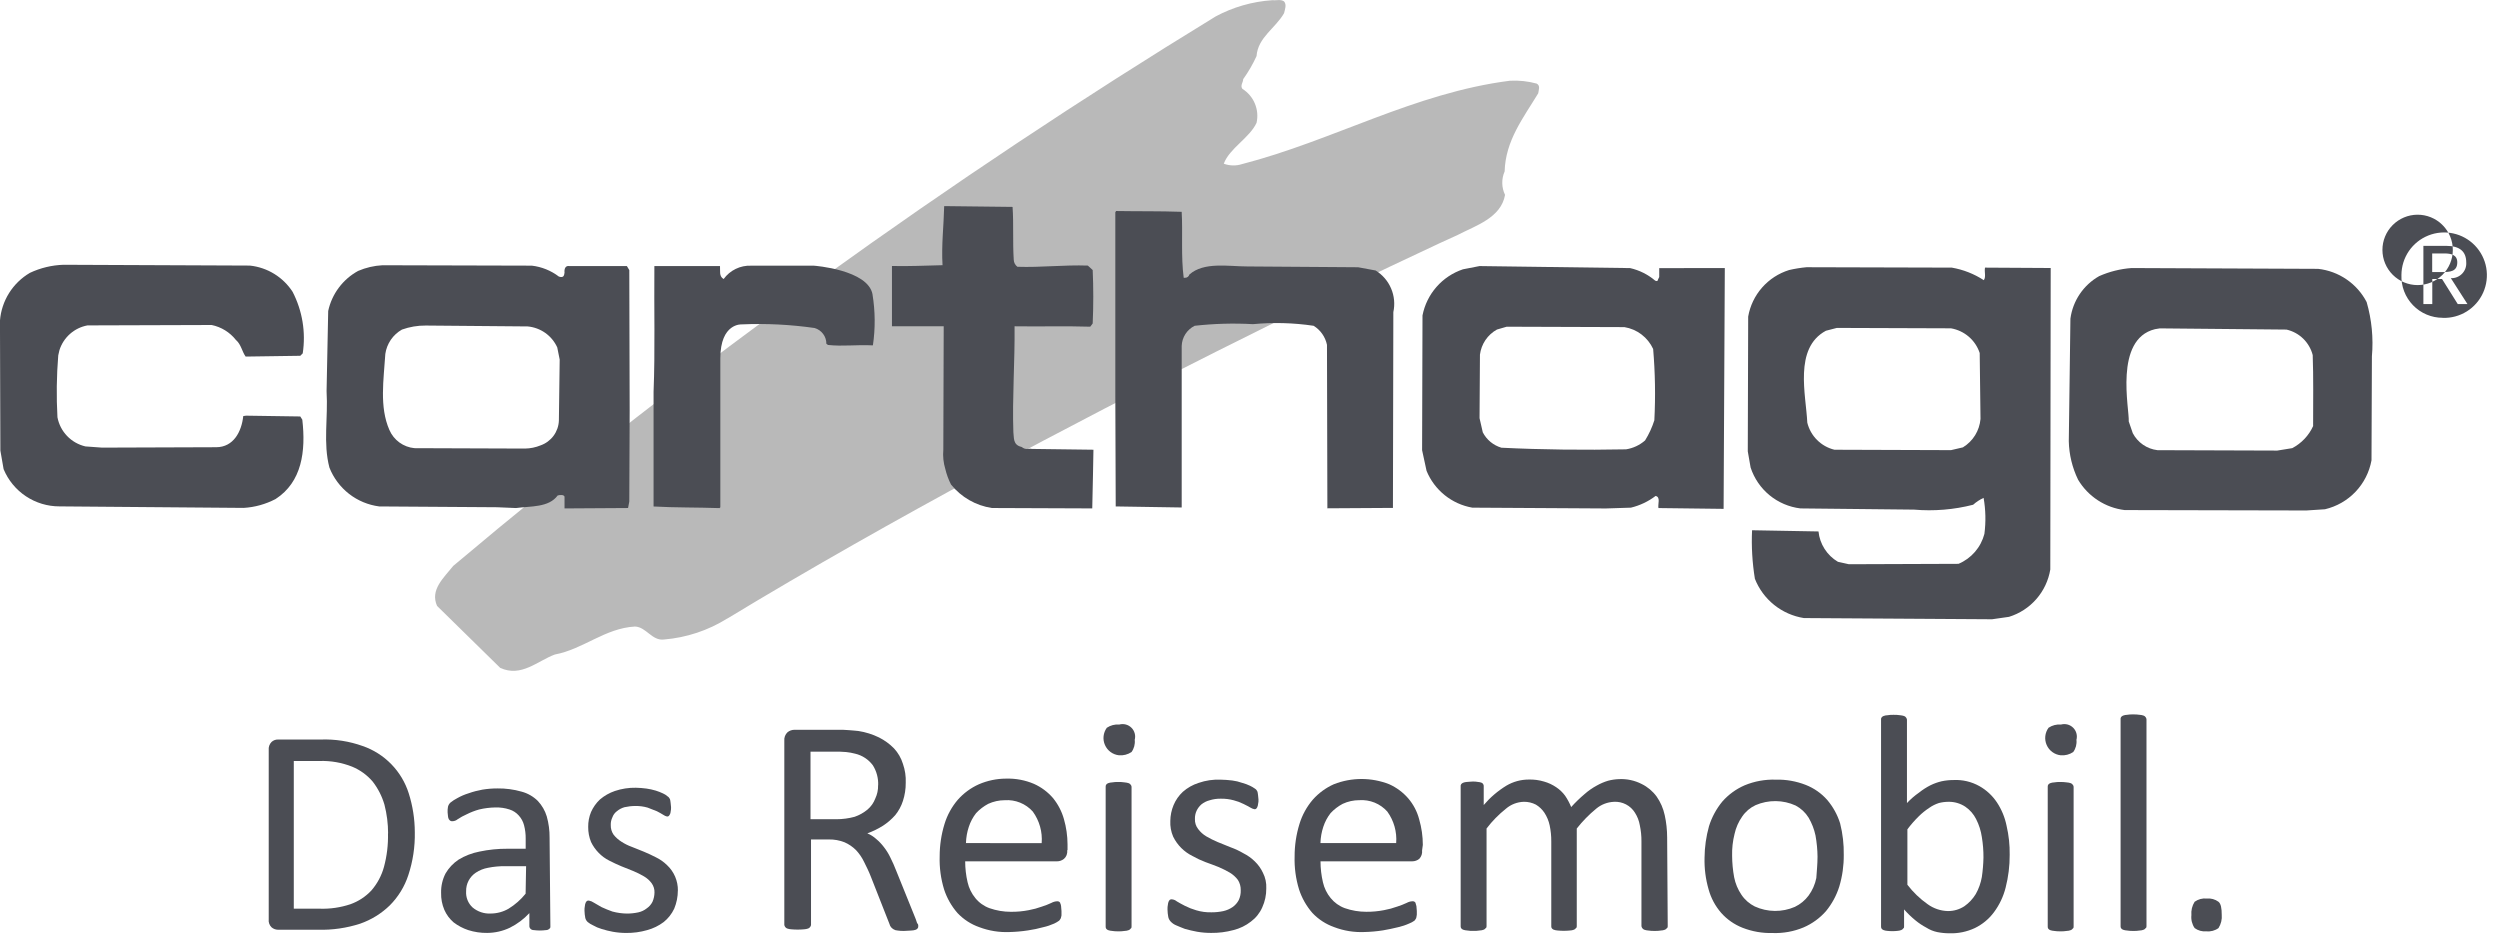
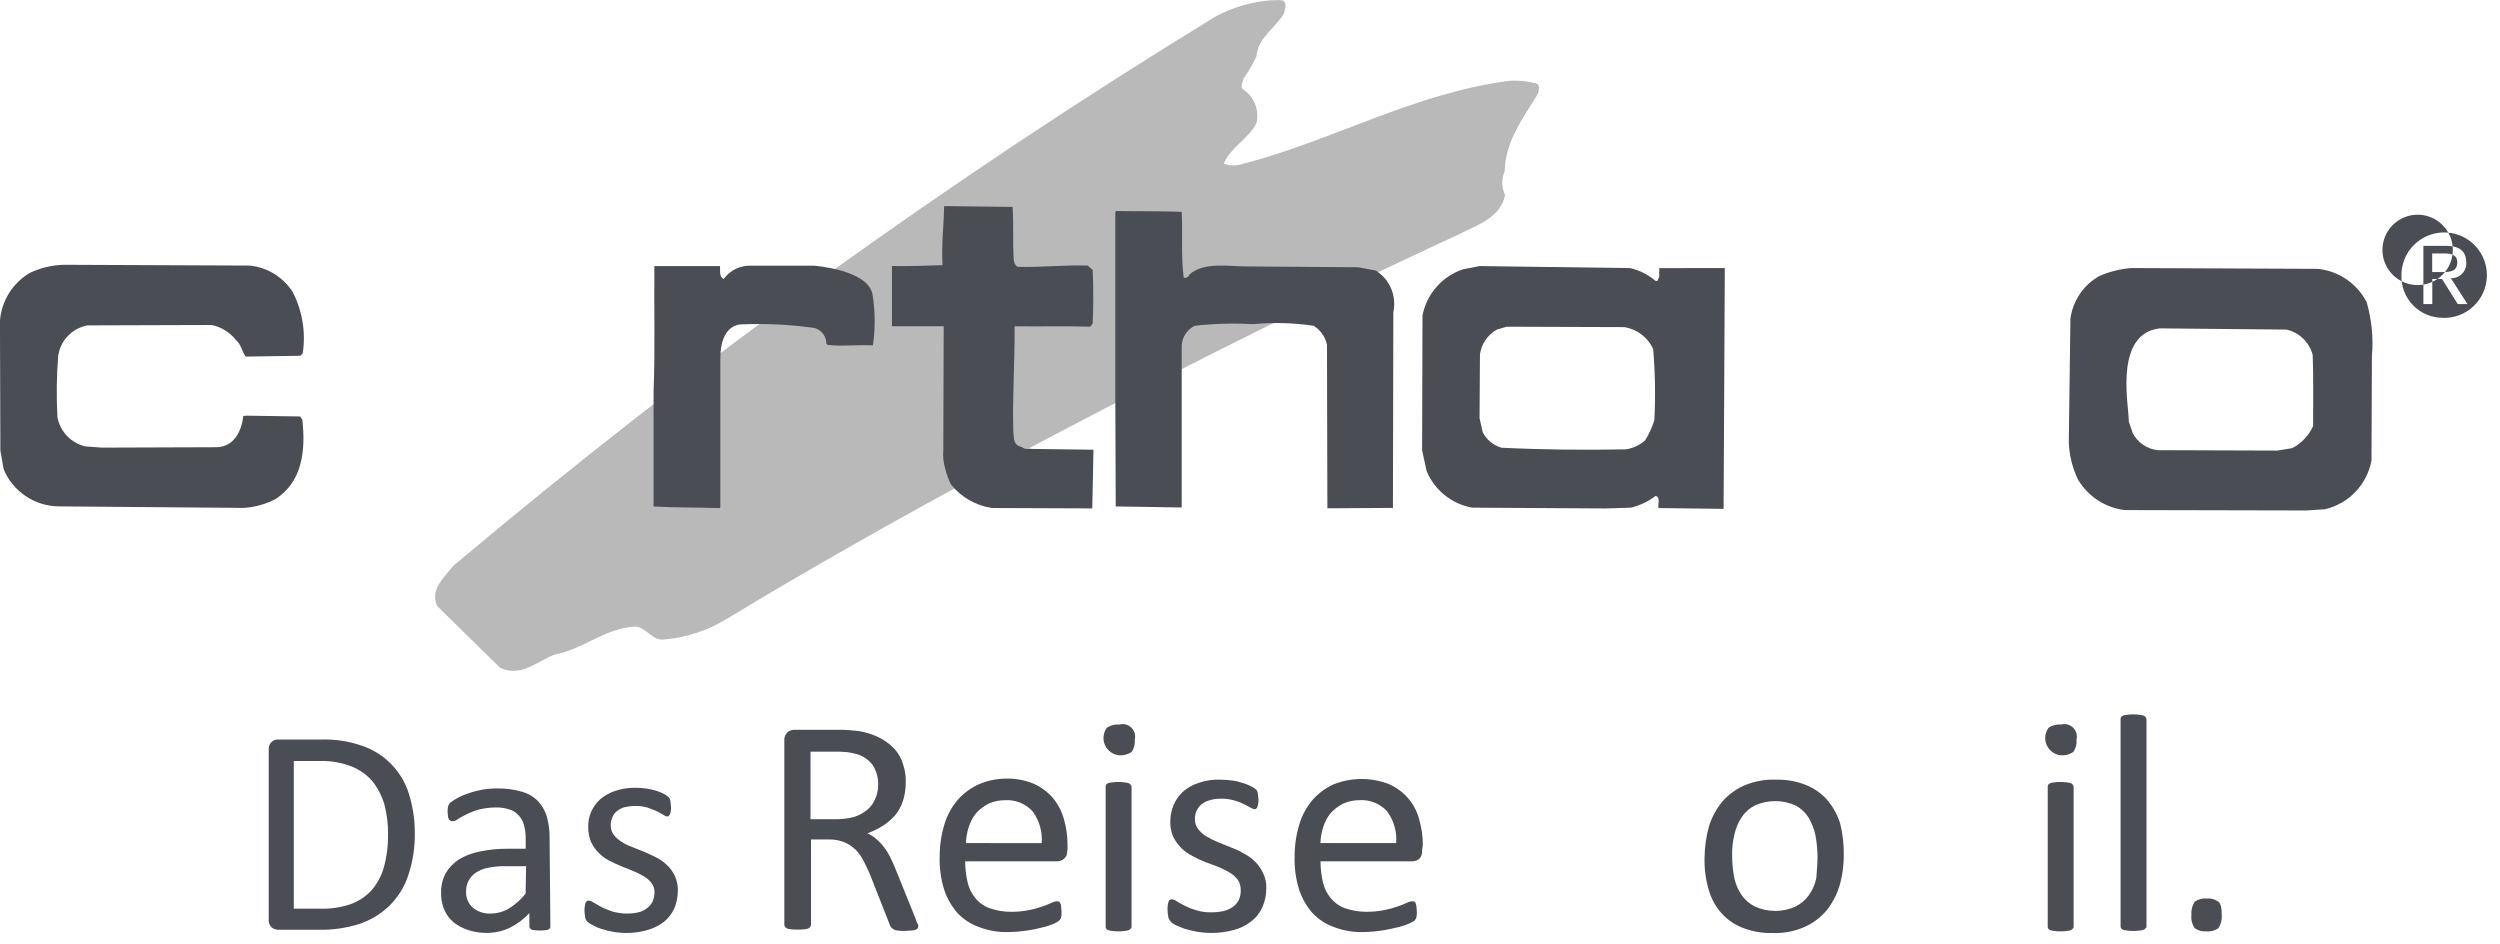
<svg xmlns="http://www.w3.org/2000/svg" width="143" height="54" viewBox="0 0 143 54" fill="none">
  <g clip-path="url(#clip0_14851_24949)">
    <path d="M41.598 35.379C40.507 36.061 39.269 36.473 37.987 36.579C37.293 36.672 36.968 35.861 36.32 35.838C34.607 35.931 33.357 37.138 31.737 37.438C30.737 37.808 29.816 38.757 28.612 38.202L25.001 34.66C24.584 33.734 25.395 33.04 25.927 32.368C39.651 20.809 54.23 10.303 69.537 0.939C70.532 0.406 71.629 0.09 72.755 0.013C72.986 0.036 73.264 -0.056 73.449 0.082C73.611 0.267 73.495 0.545 73.449 0.753C72.963 1.609 71.949 2.142 71.875 3.207C71.664 3.671 71.408 4.112 71.111 4.526C71.111 4.711 70.926 4.896 71.065 5.082C71.384 5.282 71.634 5.577 71.779 5.925C71.924 6.273 71.958 6.658 71.875 7.026C71.481 7.883 70.324 8.484 70 9.364C70.335 9.488 70.702 9.496 71.042 9.387C76.25 8.044 80.903 5.313 86.366 4.618C86.88 4.59 87.396 4.645 87.894 4.78C88.125 4.896 88.01 5.15 87.987 5.336C87.131 6.748 86.112 8.044 86.066 9.804C85.972 10.016 85.926 10.246 85.93 10.478C85.933 10.71 85.988 10.938 86.089 11.147C85.858 12.466 84.399 12.906 83.381 13.439C83.381 13.416 60.557 23.902 41.598 35.384V35.379Z" fill="#B9B9B9" />
    <path d="M58.426 25.562C58.705 25.77 58.821 25.631 59.026 25.678L62.545 25.724C62.545 25.724 62.499 28.363 62.477 29.081L56.736 29.058C55.816 28.919 54.981 28.44 54.398 27.715C54.255 27.435 54.147 27.14 54.074 26.835C53.964 26.476 53.925 26.098 53.958 25.724L53.98 18.664H51.02V15.215C51.968 15.238 52.941 15.192 53.913 15.169C53.844 14.012 53.983 12.924 54.007 11.789L57.919 11.835C57.987 12.835 57.919 13.826 57.987 14.867C57.991 14.944 58.011 15.019 58.047 15.087C58.083 15.155 58.134 15.214 58.196 15.26C59.538 15.306 60.858 15.144 62.224 15.191L62.502 15.446C62.547 16.446 62.547 17.506 62.502 18.502L62.362 18.687C60.974 18.641 59.492 18.687 58.033 18.664C58.056 20.678 57.895 22.784 57.965 24.729C58.011 25.007 57.917 25.447 58.426 25.562Z" fill="#4B4D54" />
    <path d="M78.68 15.468C79.076 15.711 79.388 16.07 79.57 16.498C79.753 16.925 79.798 17.398 79.699 17.852L79.676 29.052L75.926 29.075L75.903 19.723C75.856 19.5 75.765 19.288 75.633 19.1C75.502 18.913 75.334 18.755 75.139 18.635C73.99 18.464 72.824 18.433 71.667 18.542C70.555 18.48 69.44 18.511 68.334 18.635C68.117 18.743 67.934 18.908 67.803 19.111C67.673 19.315 67.6 19.55 67.593 19.792V29.028L63.819 28.968L63.796 22.579V12.139L63.842 12.07C65.231 12.093 66.273 12.07 67.592 12.116C67.661 13.273 67.546 14.685 67.708 15.889H67.777C67.834 15.892 67.891 15.876 67.937 15.842C67.983 15.808 68.017 15.76 68.032 15.704C68.865 14.963 70.277 15.241 71.342 15.241L77.685 15.287L78.685 15.472L78.68 15.468Z" fill="#4B4D54" />
    <path d="M49.907 16.838C50.065 17.803 50.073 18.787 49.93 19.755C48.93 19.709 48.24 19.824 47.361 19.732L47.268 19.663C47.269 19.46 47.205 19.263 47.083 19.1C46.962 18.938 46.791 18.819 46.597 18.763C45.217 18.564 43.822 18.494 42.43 18.555C42.43 18.555 41.203 18.462 41.203 20.499V29.018L41.157 29.064C39.857 29.018 38.588 29.041 37.384 28.971V22.42C37.477 20.059 37.407 17.628 37.43 15.22H41.184C41.207 15.498 41.115 15.799 41.392 15.961C41.571 15.713 41.808 15.514 42.083 15.381C42.357 15.247 42.661 15.184 42.966 15.197H46.554C46.577 15.197 49.654 15.429 49.91 16.841L49.907 16.838Z" fill="#4B4D54" />
    <path d="M14.306 15.193C14.797 15.246 15.27 15.409 15.691 15.668C16.111 15.928 16.469 16.277 16.737 16.692C17.297 17.775 17.5 19.007 17.316 20.212L17.177 20.351L14.052 20.396C13.844 20.119 13.797 19.703 13.496 19.448C13.149 19.007 12.657 18.703 12.107 18.59L5.001 18.613C4.631 18.682 4.287 18.849 4.006 19.098C3.724 19.347 3.515 19.667 3.401 20.026C3.355 20.21 3.355 20.21 3.332 20.326C3.236 21.504 3.221 22.687 3.286 23.867C3.362 24.271 3.553 24.643 3.838 24.939C4.122 25.236 4.486 25.442 4.886 25.535L5.835 25.604L12.363 25.581C13.363 25.581 13.821 24.68 13.914 23.799L14.076 23.776L17.176 23.822L17.292 24.006C17.5 25.812 17.269 27.572 15.764 28.544C15.197 28.841 14.574 29.015 13.935 29.052L3.4 28.965C2.717 28.966 2.048 28.764 1.48 28.385C0.911 28.006 0.468 27.467 0.206 26.835L0.021 25.77L-0.002 18.34C0.042 17.78 0.221 17.239 0.519 16.763C0.818 16.288 1.226 15.891 1.711 15.607C2.313 15.324 2.967 15.166 3.632 15.145L14.303 15.191L14.306 15.193Z" fill="#4B4D54" />
-     <path d="M31.968 24.061C31.956 24.373 31.85 24.675 31.664 24.927C31.478 25.178 31.221 25.369 30.927 25.473C30.641 25.591 30.335 25.654 30.026 25.658L23.707 25.635C23.397 25.606 23.1 25.494 22.847 25.311C22.595 25.127 22.396 24.879 22.273 24.593C21.694 23.274 21.948 21.723 22.041 20.241C22.083 19.952 22.191 19.677 22.355 19.436C22.52 19.196 22.737 18.996 22.991 18.852C23.429 18.695 23.891 18.617 24.357 18.621L30.186 18.672C30.548 18.705 30.895 18.834 31.192 19.044C31.489 19.255 31.724 19.541 31.875 19.872L32.014 20.566L31.968 24.066V24.061ZM35.996 15.45L35.858 15.219H32.571C32.316 15.173 32.27 15.427 32.292 15.589C32.27 15.751 32.246 15.913 31.968 15.82C31.517 15.476 30.981 15.26 30.418 15.195L21.875 15.172C21.397 15.197 20.927 15.307 20.486 15.496C20.053 15.732 19.675 16.059 19.38 16.455C19.084 16.85 18.877 17.305 18.773 17.788L18.68 22.371C18.773 23.922 18.473 25.334 18.843 26.746C19.075 27.337 19.462 27.855 19.962 28.246C20.463 28.637 21.06 28.886 21.689 28.968L28.425 29.014L29.514 29.06C30.369 28.944 31.389 29.037 31.898 28.342C32.036 28.296 32.267 28.296 32.291 28.411V29.082L35.925 29.059L35.995 28.689L36.017 23.504L35.996 15.45Z" fill="#4B4D54" />
    <path d="M132.316 24.361C132.07 24.908 131.647 25.356 131.116 25.634L130.259 25.773L123.407 25.75C123.11 25.715 122.827 25.608 122.581 25.439C122.335 25.269 122.134 25.043 121.995 24.778L121.764 24.107C121.81 23.413 120.908 19.407 123.264 18.829L123.542 18.783L130.787 18.852C131.147 18.934 131.477 19.113 131.742 19.37C132.006 19.628 132.195 19.953 132.287 20.31C132.333 21.56 132.31 22.995 132.31 24.361H132.316ZM135.372 17.278C135.101 16.757 134.706 16.311 134.221 15.98C133.737 15.648 133.178 15.442 132.594 15.378L121.923 15.332C121.284 15.379 120.657 15.536 120.071 15.795C119.628 16.046 119.249 16.396 118.964 16.818C118.679 17.24 118.496 17.721 118.428 18.226L118.335 25.24C118.352 26.003 118.534 26.753 118.867 27.44C119.149 27.913 119.535 28.316 119.997 28.617C120.458 28.918 120.982 29.109 121.529 29.176L131.923 29.199L132.988 29.13C133.656 28.973 134.264 28.625 134.737 28.128C135.21 27.63 135.527 27.005 135.65 26.33L135.673 20.381C135.765 19.338 135.663 18.287 135.373 17.281L135.372 17.278Z" fill="#4B4D54" />
    <path d="M94.63 24.036C94.502 24.442 94.323 24.831 94.098 25.193C93.791 25.462 93.413 25.639 93.01 25.702C90.626 25.748 88.218 25.725 85.88 25.609C85.652 25.541 85.44 25.429 85.257 25.278C85.074 25.126 84.924 24.94 84.815 24.729L84.63 23.919L84.653 20.285C84.691 19.986 84.799 19.701 84.967 19.451C85.136 19.202 85.361 18.996 85.625 18.85L86.181 18.688L92.917 18.711C93.272 18.769 93.608 18.913 93.894 19.131C94.18 19.349 94.409 19.634 94.56 19.961C94.676 21.316 94.699 22.677 94.629 24.035L94.63 24.036ZM94.908 15.336V15.845C94.792 16.03 94.862 16.123 94.677 16.053C94.263 15.701 93.771 15.455 93.242 15.335L84.631 15.219L83.682 15.404C83.097 15.6 82.575 15.947 82.168 16.411C81.761 16.875 81.485 17.438 81.367 18.043L81.344 25.751L81.599 26.932C81.821 27.475 82.178 27.953 82.636 28.322C83.093 28.69 83.636 28.936 84.215 29.038L91.854 29.084L93.289 29.038C93.801 28.914 94.282 28.686 94.701 28.367C95.001 28.436 94.817 28.83 94.863 29.061L98.59 29.107L98.659 15.334L94.908 15.336Z" fill="#4B4D54" />
-     <path d="M112.292 25.586L111.598 25.748L104.931 25.725C104.554 25.634 104.21 25.441 103.936 25.167C103.662 24.894 103.469 24.55 103.377 24.174C103.308 22.6 102.59 19.915 104.442 18.919L105.067 18.757L111.595 18.78C111.971 18.844 112.323 19.009 112.613 19.258C112.903 19.506 113.119 19.83 113.239 20.192L113.285 23.965C113.256 24.295 113.151 24.613 112.978 24.894C112.804 25.176 112.567 25.412 112.285 25.585L112.292 25.586ZM113.542 15.308C113.496 15.563 113.611 15.84 113.473 16.026C112.918 15.665 112.296 15.421 111.644 15.308L103.334 15.285C102.997 15.316 102.663 15.37 102.334 15.447C101.737 15.633 101.203 15.98 100.79 16.45C100.378 16.919 100.103 17.493 99.996 18.109L99.973 25.817L100.135 26.743C100.338 27.363 100.713 27.913 101.217 28.327C101.722 28.741 102.334 29.003 102.982 29.081L109.482 29.15C110.616 29.248 111.759 29.154 112.862 28.872C113.041 28.712 113.243 28.579 113.462 28.478C113.582 29.159 113.597 29.853 113.508 30.538C113.409 30.918 113.224 31.271 112.967 31.568C112.71 31.865 112.389 32.099 112.027 32.251L105.754 32.274L105.129 32.135C104.82 31.953 104.559 31.701 104.366 31.399C104.173 31.098 104.054 30.755 104.018 30.399L100.218 30.33C100.176 31.259 100.231 32.19 100.38 33.108C100.611 33.693 100.991 34.208 101.482 34.602C101.973 34.995 102.558 35.254 103.18 35.353L113.944 35.422L114.916 35.283C115.522 35.096 116.064 34.743 116.481 34.264C116.898 33.786 117.173 33.201 117.277 32.575L117.3 15.33L113.542 15.308Z" fill="#4B4D54" />
    <path d="M139.144 15.562H139.676C140.139 15.562 140.556 15.539 140.556 15.006C140.556 14.566 140.186 14.497 139.815 14.497H139.121V15.562H139.144ZM138.612 14.062H139.912C140.699 14.062 141.069 14.386 141.069 15.011C141.077 15.13 141.06 15.249 141.019 15.36C140.978 15.472 140.913 15.573 140.83 15.658C140.747 15.743 140.647 15.809 140.537 15.853C140.426 15.897 140.308 15.917 140.189 15.911L141.138 17.392H140.583L139.683 15.957H139.127V17.392H138.618V14.054L138.612 14.062ZM139.723 18.182C140.209 18.199 140.689 18.07 141.102 17.812C141.514 17.554 141.84 17.179 142.038 16.735C142.237 16.291 142.297 15.797 142.214 15.318C142.13 14.839 141.905 14.396 141.567 14.045C141.23 13.695 140.796 13.453 140.32 13.351C139.845 13.248 139.35 13.29 138.898 13.471C138.446 13.652 138.059 13.963 137.785 14.365C137.512 14.767 137.365 15.242 137.362 15.728C137.35 16.046 137.402 16.363 137.515 16.659C137.628 16.956 137.8 17.227 138.021 17.456C138.241 17.685 138.505 17.867 138.798 17.991C139.09 18.115 139.405 18.179 139.722 18.178L139.723 18.182ZM139.723 12.882C140.097 13.262 140.305 13.774 140.301 14.306C140.298 14.839 140.084 15.348 139.706 15.723C139.328 16.098 138.817 16.308 138.284 16.307C137.752 16.306 137.242 16.094 136.865 15.718C136.488 15.341 136.276 14.831 136.275 14.298C136.274 13.766 136.484 13.255 136.859 12.877C137.234 12.499 137.744 12.284 138.276 12.281C138.809 12.278 139.321 12.486 139.7 12.859C139.7 12.866 139.703 12.871 139.707 12.876C139.711 12.88 139.717 12.882 139.723 12.882Z" fill="#4B4D54" />
    <path d="M23.727 47.602C23.743 48.435 23.618 49.265 23.357 50.056C23.144 50.71 22.779 51.305 22.292 51.792C21.811 52.258 21.234 52.614 20.602 52.834C19.825 53.086 19.011 53.203 18.195 53.181H15.903C15.767 53.18 15.635 53.131 15.533 53.042C15.472 52.983 15.425 52.91 15.397 52.829C15.369 52.749 15.36 52.663 15.371 52.579V42.903C15.362 42.818 15.372 42.733 15.4 42.653C15.428 42.573 15.473 42.5 15.533 42.44C15.633 42.347 15.766 42.297 15.903 42.301H18.357C19.168 42.273 19.976 42.398 20.741 42.671C21.362 42.884 21.924 43.241 22.382 43.711C22.84 44.181 23.182 44.752 23.38 45.379C23.608 46.098 23.725 46.847 23.727 47.602ZM22.199 47.671C22.199 47.117 22.129 46.564 21.991 46.028C21.852 45.55 21.624 45.102 21.32 44.709C21 44.333 20.595 44.04 20.139 43.852C19.549 43.619 18.918 43.509 18.285 43.528H16.805V51.977H18.285C18.881 51.998 19.477 51.911 20.044 51.722C20.501 51.559 20.913 51.289 21.244 50.935C21.58 50.546 21.826 50.087 21.962 49.592C22.131 48.966 22.209 48.319 22.193 47.671H22.199Z" fill="#4B4D54" />
    <path d="M31.482 52.994C31.486 53.022 31.481 53.049 31.469 53.074C31.456 53.099 31.437 53.119 31.413 53.133C31.363 53.179 31.297 53.204 31.228 53.202C30.998 53.233 30.765 53.233 30.534 53.202C30.466 53.204 30.399 53.179 30.349 53.133C30.329 53.116 30.312 53.094 30.301 53.071C30.289 53.047 30.282 53.021 30.28 52.994V52.23C29.963 52.572 29.587 52.854 29.169 53.063C28.763 53.258 28.319 53.36 27.869 53.363C27.5 53.368 27.133 53.313 26.781 53.201C26.481 53.101 26.2 52.953 25.948 52.761C25.719 52.565 25.537 52.319 25.416 52.043C25.286 51.736 25.223 51.405 25.231 51.071C25.222 50.685 25.309 50.303 25.486 49.96C25.67 49.645 25.924 49.376 26.227 49.173C26.596 48.948 27.003 48.792 27.427 48.71C27.953 48.599 28.49 48.544 29.027 48.548H30.069V47.969C30.073 47.712 30.041 47.455 29.976 47.205C29.923 46.998 29.82 46.807 29.676 46.649C29.534 46.487 29.35 46.367 29.144 46.302C28.883 46.217 28.609 46.178 28.334 46.186C28.022 46.191 27.712 46.229 27.408 46.302C27.16 46.37 26.92 46.464 26.69 46.58C26.513 46.658 26.343 46.751 26.181 46.858C26.097 46.93 25.991 46.971 25.881 46.974C25.841 46.98 25.8 46.972 25.765 46.951C25.719 46.928 25.696 46.882 25.672 46.858C25.646 46.808 25.631 46.753 25.626 46.696C25.626 46.627 25.603 46.534 25.603 46.464C25.598 46.356 25.606 46.247 25.626 46.14C25.649 46.051 25.698 45.971 25.765 45.908C25.887 45.81 26.019 45.724 26.159 45.653C26.364 45.537 26.582 45.444 26.807 45.375C27.063 45.284 27.327 45.215 27.594 45.167C27.877 45.121 28.163 45.098 28.45 45.098C28.92 45.091 29.388 45.154 29.839 45.283C30.189 45.377 30.508 45.56 30.765 45.815C31 46.066 31.174 46.367 31.274 46.695C31.386 47.094 31.441 47.508 31.436 47.922L31.482 52.994ZM30.093 49.545H28.912C28.576 49.541 28.241 49.572 27.912 49.638C27.664 49.682 27.428 49.777 27.218 49.916C27.043 50.032 26.9 50.191 26.802 50.377C26.705 50.563 26.657 50.771 26.662 50.981C26.651 51.153 26.678 51.326 26.742 51.486C26.806 51.646 26.905 51.79 27.032 51.907C27.323 52.151 27.695 52.275 28.074 52.254C28.432 52.252 28.784 52.157 29.093 51.976C29.464 51.748 29.793 51.458 30.065 51.119L30.093 49.545Z" fill="#4B4D54" />
    <path d="M38.773 50.934C38.773 51.292 38.702 51.646 38.565 51.976C38.425 52.273 38.22 52.535 37.965 52.74C37.681 52.954 37.358 53.111 37.016 53.203C36.626 53.315 36.221 53.37 35.816 53.365C35.559 53.365 35.304 53.342 35.052 53.296C34.832 53.256 34.616 53.202 34.404 53.134C34.234 53.085 34.071 53.015 33.918 52.926C33.81 52.878 33.709 52.816 33.618 52.741C33.55 52.679 33.502 52.599 33.479 52.51C33.452 52.373 33.437 52.233 33.433 52.093C33.429 52 33.437 51.907 33.456 51.815C33.46 51.751 33.475 51.689 33.502 51.63C33.519 51.595 33.542 51.564 33.571 51.537C33.605 51.516 33.646 51.508 33.687 51.514C33.786 51.533 33.881 51.572 33.965 51.63C34.081 51.699 34.243 51.792 34.405 51.885C34.613 51.978 34.822 52.07 35.03 52.14C35.301 52.213 35.581 52.252 35.863 52.256C36.08 52.256 36.298 52.233 36.511 52.187C36.688 52.148 36.855 52.07 36.997 51.956C37.134 51.862 37.245 51.735 37.321 51.586C37.394 51.419 37.434 51.238 37.437 51.054C37.444 50.864 37.386 50.677 37.275 50.522C37.157 50.362 37.007 50.228 36.835 50.128C36.642 50.015 36.441 49.914 36.235 49.828L35.541 49.55C35.31 49.457 35.078 49.342 34.847 49.226C34.623 49.114 34.421 48.965 34.247 48.786C34.067 48.603 33.918 48.392 33.807 48.161C33.697 47.889 33.642 47.598 33.645 47.304C33.64 47.011 33.695 46.72 33.807 46.448C33.927 46.178 34.1 45.934 34.316 45.73C34.568 45.516 34.858 45.351 35.172 45.244C35.558 45.114 35.964 45.051 36.372 45.059C36.572 45.063 36.773 45.078 36.972 45.105C37.152 45.13 37.33 45.169 37.504 45.221C37.646 45.265 37.786 45.319 37.921 45.383C38.014 45.423 38.1 45.478 38.176 45.545C38.225 45.571 38.266 45.612 38.292 45.661C38.315 45.707 38.338 45.73 38.338 45.777C38.338 45.824 38.361 45.87 38.361 45.939C38.361 46.008 38.384 46.101 38.384 46.171C38.388 46.257 38.38 46.343 38.361 46.426C38.359 46.483 38.343 46.539 38.315 46.588C38.297 46.623 38.274 46.655 38.246 46.681C38.218 46.7 38.185 46.708 38.153 46.704C38.078 46.688 38.007 46.656 37.945 46.611C37.829 46.542 37.714 46.472 37.575 46.403C37.413 46.334 37.228 46.264 37.043 46.195C36.817 46.13 36.583 46.099 36.349 46.102C36.138 46.102 35.929 46.126 35.724 46.171C35.562 46.216 35.412 46.295 35.284 46.403C35.167 46.492 35.078 46.612 35.029 46.75C34.962 46.887 34.931 47.038 34.936 47.19C34.929 47.388 34.985 47.583 35.098 47.746C35.221 47.901 35.37 48.034 35.538 48.14C35.725 48.263 35.927 48.364 36.138 48.44L36.832 48.718C37.063 48.811 37.295 48.926 37.526 49.042C37.757 49.154 37.968 49.303 38.151 49.482C38.351 49.668 38.51 49.894 38.618 50.145C38.725 50.396 38.779 50.667 38.776 50.94L38.773 50.934Z" fill="#4B4D54" />
    <path d="M52.523 52.971C52.529 53.011 52.521 53.052 52.5 53.087C52.472 53.13 52.432 53.163 52.384 53.18C52.302 53.209 52.216 53.224 52.129 53.226C52.013 53.226 51.874 53.249 51.712 53.249C51.588 53.253 51.464 53.245 51.342 53.226C51.26 53.224 51.18 53.2 51.111 53.156C51.059 53.124 51.012 53.085 50.972 53.04C50.927 52.986 50.895 52.923 50.879 52.855L49.814 50.147C49.698 49.847 49.559 49.568 49.42 49.29C49.301 49.044 49.145 48.818 48.957 48.619C48.77 48.434 48.55 48.284 48.309 48.179C48.023 48.066 47.717 48.011 47.409 48.017H46.39V52.901C46.389 52.944 46.373 52.985 46.344 53.017C46.316 53.06 46.276 53.093 46.228 53.11C46.153 53.136 46.076 53.152 45.997 53.156C45.75 53.179 45.502 53.179 45.256 53.156C45.177 53.152 45.099 53.136 45.025 53.11C44.977 53.093 44.936 53.06 44.909 53.017C44.886 52.971 44.863 52.948 44.863 52.901V42.369C44.855 42.279 44.867 42.189 44.899 42.105C44.931 42.02 44.982 41.945 45.048 41.883C45.159 41.793 45.298 41.744 45.442 41.744H47.873C48.112 41.738 48.352 41.746 48.591 41.767C48.776 41.79 48.961 41.79 49.1 41.813C49.51 41.876 49.908 42.001 50.281 42.183C50.598 42.343 50.888 42.554 51.137 42.808C51.371 43.059 51.545 43.36 51.646 43.688C51.769 44.037 51.824 44.406 51.808 44.776C51.811 45.13 51.756 45.482 51.646 45.818C51.551 46.113 51.401 46.388 51.206 46.628C51.002 46.858 50.769 47.06 50.512 47.228C50.228 47.407 49.927 47.554 49.612 47.668C49.799 47.745 49.971 47.855 50.121 47.992C50.285 48.129 50.432 48.284 50.561 48.455C50.706 48.641 50.83 48.842 50.931 49.055C51.047 49.286 51.162 49.541 51.278 49.842L52.297 52.365C52.359 52.508 52.413 52.655 52.459 52.805C52.483 52.825 52.502 52.85 52.513 52.88C52.524 52.909 52.527 52.94 52.523 52.971ZM50.231 44.915C50.247 44.515 50.142 44.12 49.931 43.781C49.682 43.443 49.321 43.205 48.912 43.11C48.745 43.066 48.575 43.035 48.403 43.017C48.156 42.996 47.909 42.988 47.662 42.994H46.361V46.86H47.842C48.194 46.859 48.544 46.813 48.884 46.721C49.154 46.628 49.405 46.487 49.625 46.304C49.822 46.136 49.973 45.921 50.065 45.679C50.178 45.441 50.234 45.179 50.227 44.915H50.231Z" fill="#4B4D54" />
    <path d="M61.042 48.643C61.054 48.733 61.043 48.825 61.011 48.91C60.979 48.995 60.926 49.07 60.857 49.129C60.745 49.219 60.606 49.268 60.463 49.268H55.208C55.209 49.672 55.255 50.075 55.347 50.468C55.422 50.798 55.573 51.106 55.787 51.368C55.999 51.631 56.279 51.831 56.597 51.947C56.991 52.085 57.406 52.156 57.824 52.155C58.166 52.159 58.507 52.127 58.843 52.062C59.103 52.014 59.358 51.945 59.607 51.854C59.789 51.797 59.966 51.727 60.139 51.646C60.238 51.591 60.349 51.559 60.463 51.553C60.503 51.549 60.543 51.557 60.579 51.576C60.602 51.599 60.648 51.622 60.648 51.669C60.674 51.719 60.689 51.775 60.694 51.831C60.694 51.924 60.717 52.016 60.717 52.109V52.317C60.721 52.365 60.713 52.412 60.694 52.456C60.693 52.499 60.677 52.54 60.648 52.572C60.631 52.607 60.607 52.639 60.579 52.665C60.491 52.728 60.398 52.782 60.301 52.827C60.1 52.917 59.891 52.987 59.676 53.035C59.387 53.115 59.093 53.177 58.796 53.22C58.443 53.274 58.087 53.305 57.731 53.313C57.147 53.336 56.565 53.241 56.018 53.035C55.542 52.869 55.114 52.591 54.768 52.225C54.426 51.833 54.166 51.376 54.004 50.882C53.815 50.267 53.729 49.625 53.749 48.982C53.749 48.354 53.842 47.73 54.027 47.13C54.183 46.62 54.443 46.147 54.791 45.741C55.124 45.366 55.533 45.066 55.991 44.861C56.481 44.65 57.008 44.539 57.542 44.537C58.091 44.52 58.637 44.622 59.142 44.837C59.56 45.024 59.931 45.3 60.23 45.647C60.518 46 60.731 46.408 60.855 46.847C60.992 47.321 61.062 47.812 61.063 48.305V48.629L61.042 48.643ZM59.584 48.226C59.635 47.583 59.455 46.942 59.075 46.42C58.875 46.197 58.627 46.023 58.35 45.911C58.073 45.799 57.773 45.751 57.475 45.772C57.147 45.772 56.823 45.843 56.526 45.98C56.267 46.118 56.032 46.297 55.832 46.512C55.648 46.748 55.507 47.014 55.415 47.299C55.316 47.598 55.262 47.91 55.253 48.225L59.584 48.226Z" fill="#4B4D54" />
    <path d="M64.907 42.323C64.934 42.569 64.868 42.817 64.722 43.017C64.511 43.159 64.258 43.224 64.004 43.202C63.831 43.183 63.666 43.119 63.525 43.016C63.385 42.913 63.274 42.775 63.204 42.615C63.133 42.456 63.106 42.281 63.125 42.107C63.144 41.934 63.208 41.769 63.31 41.628C63.521 41.487 63.773 41.422 64.025 41.443C64.147 41.41 64.276 41.41 64.398 41.442C64.52 41.474 64.631 41.539 64.72 41.628C64.81 41.717 64.874 41.829 64.906 41.951C64.939 42.073 64.938 42.201 64.905 42.323H64.907ZM64.725 52.994C64.725 53.04 64.725 53.087 64.679 53.11C64.652 53.153 64.611 53.186 64.563 53.203C64.489 53.232 64.411 53.247 64.331 53.249C64.209 53.269 64.085 53.277 63.961 53.272C63.845 53.276 63.729 53.268 63.614 53.249C63.535 53.245 63.458 53.229 63.383 53.203C63.335 53.186 63.295 53.153 63.267 53.11C63.248 53.074 63.241 53.034 63.244 52.994V45.008C63.241 44.968 63.248 44.928 63.267 44.892C63.295 44.849 63.335 44.816 63.383 44.799C63.457 44.771 63.535 44.755 63.614 44.753C63.729 44.734 63.845 44.726 63.961 44.73C64.085 44.726 64.209 44.734 64.331 44.753C64.41 44.759 64.488 44.775 64.563 44.799C64.611 44.816 64.652 44.849 64.679 44.892C64.708 44.924 64.725 44.965 64.725 45.008V52.994Z" fill="#4B4D54" />
    <path d="M72.431 50.817C72.435 51.193 72.356 51.564 72.2 51.905C72.058 52.227 71.835 52.506 71.552 52.715C71.257 52.946 70.916 53.111 70.552 53.201C70.137 53.313 69.709 53.368 69.279 53.363C69.008 53.364 68.737 53.341 68.469 53.294C68.238 53.248 68.006 53.201 67.775 53.132C67.59 53.063 67.428 52.993 67.266 52.924C67.153 52.877 67.051 52.806 66.966 52.716C66.898 52.645 66.85 52.557 66.827 52.461C66.799 52.316 66.784 52.169 66.781 52.021C66.777 51.928 66.785 51.835 66.804 51.743C66.809 51.679 66.824 51.617 66.85 51.558C66.867 51.523 66.891 51.492 66.919 51.465C66.954 51.444 66.995 51.436 67.035 51.442C67.138 51.452 67.234 51.492 67.313 51.558C67.429 51.627 67.591 51.72 67.776 51.813C67.984 51.918 68.201 52.004 68.424 52.068C68.71 52.154 69.007 52.193 69.304 52.184C69.53 52.185 69.755 52.162 69.975 52.115C70.166 52.072 70.346 51.993 70.507 51.883C70.652 51.781 70.77 51.646 70.854 51.49C70.939 51.31 70.979 51.111 70.97 50.911C70.974 50.707 70.918 50.505 70.808 50.332C70.683 50.165 70.525 50.023 70.345 49.915C70.136 49.794 69.92 49.685 69.697 49.591C69.466 49.498 69.211 49.406 68.956 49.313C68.701 49.217 68.453 49.101 68.215 48.966C67.732 48.73 67.341 48.339 67.104 47.855C66.982 47.572 66.927 47.264 66.942 46.955C66.946 46.646 67.009 46.341 67.127 46.055C67.247 45.765 67.429 45.505 67.659 45.291C67.921 45.061 68.227 44.888 68.559 44.782C68.968 44.64 69.4 44.577 69.832 44.597C70.04 44.597 70.249 44.62 70.48 44.643C70.678 44.668 70.872 44.714 71.059 44.782C71.211 44.822 71.358 44.877 71.499 44.944C71.597 44.99 71.69 45.044 71.777 45.106C71.827 45.133 71.867 45.173 71.893 45.222C71.916 45.268 71.939 45.291 71.939 45.338C71.939 45.385 71.962 45.431 71.962 45.5C71.962 45.569 71.985 45.662 71.985 45.731C71.99 45.817 71.983 45.903 71.962 45.986C71.958 46.05 71.942 46.113 71.916 46.171C71.899 46.206 71.876 46.238 71.847 46.264C71.82 46.283 71.787 46.291 71.754 46.287C71.672 46.271 71.594 46.239 71.523 46.194C71.407 46.125 71.268 46.055 71.129 45.986C70.952 45.897 70.766 45.827 70.573 45.778C70.332 45.712 70.082 45.681 69.832 45.685C69.613 45.681 69.394 45.712 69.184 45.778C69.015 45.822 68.858 45.901 68.721 46.01C68.604 46.113 68.509 46.239 68.443 46.38C68.377 46.526 68.345 46.684 68.35 46.843C68.34 47.052 68.406 47.258 68.535 47.422C68.661 47.59 68.818 47.732 68.998 47.839C69.207 47.961 69.424 48.069 69.646 48.163L70.387 48.463C70.645 48.555 70.893 48.672 71.128 48.81C71.367 48.93 71.586 49.086 71.776 49.273C71.969 49.459 72.126 49.679 72.239 49.921C72.381 50.198 72.447 50.507 72.431 50.817Z" fill="#4B4D54" />
    <path d="M81.343 48.642C81.353 48.73 81.344 48.819 81.316 48.903C81.288 48.987 81.242 49.063 81.181 49.127C81.069 49.217 80.93 49.267 80.787 49.267H75.533C75.533 49.671 75.58 50.073 75.672 50.467C75.747 50.797 75.897 51.105 76.112 51.367C76.324 51.629 76.604 51.83 76.922 51.946C77.316 52.084 77.731 52.154 78.149 52.154C78.49 52.157 78.832 52.126 79.168 52.06C79.428 52.013 79.683 51.943 79.932 51.853C80.113 51.795 80.291 51.726 80.464 51.645C80.563 51.59 80.674 51.558 80.788 51.552C80.828 51.548 80.868 51.556 80.904 51.575C80.927 51.598 80.973 51.621 80.973 51.668C80.996 51.714 80.996 51.784 81.019 51.83C81.019 51.923 81.042 52.015 81.042 52.108V52.316C81.042 52.361 81.019 52.432 81.019 52.455C81.018 52.498 81.001 52.539 80.973 52.571C80.956 52.605 80.932 52.637 80.904 52.664C80.811 52.731 80.71 52.785 80.604 52.825C80.403 52.916 80.193 52.985 79.979 53.034C79.679 53.103 79.4 53.172 79.099 53.218C78.746 53.273 78.39 53.304 78.034 53.312C77.45 53.336 76.867 53.242 76.321 53.034C75.845 52.867 75.417 52.589 75.071 52.224C74.729 51.831 74.469 51.375 74.307 50.88C74.118 50.265 74.032 49.624 74.052 48.981C74.051 48.353 74.145 47.729 74.33 47.129C74.486 46.618 74.746 46.145 75.094 45.739C75.426 45.364 75.835 45.064 76.294 44.859C77.312 44.458 78.446 44.458 79.465 44.859C79.882 45.046 80.254 45.323 80.553 45.669C80.85 46.017 81.063 46.427 81.178 46.87C81.315 47.343 81.385 47.834 81.386 48.328L81.343 48.642ZM79.861 48.224C79.912 47.581 79.731 46.941 79.352 46.419C79.152 46.196 78.904 46.022 78.627 45.909C78.349 45.797 78.05 45.75 77.752 45.77C77.424 45.77 77.1 45.841 76.803 45.979C76.543 46.116 76.309 46.296 76.109 46.511C75.925 46.747 75.784 47.013 75.692 47.297C75.593 47.597 75.538 47.909 75.53 48.224L79.861 48.224Z" fill="#4B4D54" />
-     <path d="M95.394 52.971C95.394 53.017 95.394 53.064 95.348 53.087C95.32 53.13 95.28 53.162 95.232 53.18C95.158 53.208 95.08 53.224 95.001 53.226C94.886 53.245 94.77 53.253 94.654 53.249C94.53 53.253 94.406 53.245 94.284 53.226C94.205 53.221 94.127 53.206 94.053 53.18C94.005 53.162 93.964 53.13 93.937 53.087C93.914 53.041 93.891 53.018 93.891 52.971V48.133C93.894 47.822 93.863 47.511 93.798 47.207C93.754 46.951 93.66 46.707 93.52 46.489C93.395 46.286 93.217 46.121 93.006 46.011C92.795 45.901 92.558 45.85 92.32 45.864C91.946 45.879 91.588 46.017 91.302 46.257C90.892 46.593 90.519 46.974 90.191 47.391V52.97C90.191 53.016 90.191 53.063 90.145 53.086C90.118 53.129 90.077 53.161 90.029 53.179C89.955 53.207 89.876 53.223 89.797 53.225C89.566 53.248 89.334 53.248 89.103 53.225C89.024 53.221 88.946 53.205 88.872 53.179C88.824 53.161 88.783 53.129 88.756 53.086C88.737 53.05 88.729 53.01 88.733 52.97V48.132C88.736 47.821 88.705 47.51 88.64 47.206C88.584 46.95 88.483 46.707 88.34 46.488C88.214 46.3 88.048 46.142 87.854 46.025C87.639 45.914 87.401 45.858 87.16 45.863C86.786 45.874 86.426 46.013 86.142 46.256C85.726 46.587 85.353 46.967 85.031 47.39V52.969C85.031 53.015 85.031 53.062 84.985 53.085C84.957 53.128 84.917 53.16 84.869 53.178C84.795 53.206 84.717 53.222 84.638 53.224C84.516 53.244 84.392 53.251 84.268 53.247C84.152 53.251 84.035 53.243 83.921 53.224C83.842 53.22 83.764 53.204 83.689 53.178C83.641 53.16 83.6 53.128 83.573 53.085C83.554 53.049 83.546 53.009 83.55 52.969V44.983C83.544 44.943 83.552 44.901 83.573 44.867C83.6 44.824 83.641 44.791 83.689 44.774C83.755 44.747 83.826 44.732 83.897 44.728C83.99 44.728 84.082 44.705 84.221 44.705C84.329 44.699 84.438 44.707 84.545 44.728C84.616 44.732 84.686 44.747 84.753 44.774C84.794 44.792 84.828 44.825 84.846 44.867C84.865 44.902 84.873 44.943 84.869 44.983V46.048C85.24 45.611 85.679 45.236 86.169 44.937C86.555 44.71 86.994 44.59 87.442 44.59C87.74 44.581 88.037 44.62 88.322 44.706C88.569 44.776 88.803 44.885 89.016 45.03C89.212 45.161 89.385 45.325 89.525 45.516C89.663 45.719 89.779 45.936 89.872 46.164C90.109 45.9 90.365 45.652 90.636 45.423C90.848 45.235 91.081 45.072 91.33 44.937C91.535 44.821 91.752 44.727 91.978 44.659C92.182 44.605 92.392 44.574 92.603 44.566C93.053 44.543 93.501 44.639 93.903 44.844C94.242 45.01 94.536 45.257 94.759 45.562C94.983 45.882 95.14 46.244 95.222 46.627C95.314 47.045 95.36 47.472 95.361 47.9L95.394 52.971Z" fill="#4B4D54" />
    <path d="M105.463 48.901C105.469 49.513 105.383 50.121 105.208 50.707C105.047 51.223 104.787 51.702 104.444 52.119C104.093 52.518 103.658 52.834 103.171 53.045C102.608 53.281 102 53.392 101.389 53.369C100.804 53.384 100.221 53.282 99.676 53.069C99.205 52.885 98.784 52.592 98.449 52.213C98.112 51.825 97.867 51.366 97.731 50.87C97.562 50.284 97.484 49.675 97.5 49.064C97.505 48.454 97.591 47.846 97.755 47.258C97.916 46.743 98.176 46.263 98.519 45.846C98.87 45.448 99.305 45.132 99.792 44.92C100.356 44.686 100.964 44.576 101.574 44.596C102.159 44.581 102.742 44.683 103.287 44.896C103.758 45.081 104.179 45.374 104.514 45.753C104.849 46.146 105.101 46.603 105.255 47.096C105.404 47.686 105.474 48.293 105.463 48.901ZM103.963 49.017C103.959 48.606 103.92 48.195 103.847 47.79C103.771 47.432 103.638 47.088 103.453 46.771C103.272 46.478 103.016 46.239 102.712 46.077C102.353 45.913 101.963 45.827 101.569 45.823C101.174 45.819 100.783 45.898 100.42 46.054C100.112 46.197 99.848 46.421 99.656 46.702C99.444 47.002 99.294 47.343 99.216 47.702C99.113 48.111 99.066 48.531 99.077 48.952C99.08 49.364 99.119 49.774 99.193 50.179C99.263 50.537 99.405 50.878 99.61 51.179C99.801 51.466 100.065 51.697 100.374 51.85C100.733 52.014 101.123 52.101 101.518 52.105C101.912 52.109 102.304 52.03 102.666 51.873C102.977 51.724 103.247 51.502 103.453 51.225C103.67 50.927 103.82 50.586 103.893 50.225C103.916 49.855 103.962 49.438 103.962 49.025L103.963 49.017Z" fill="#4B4D54" />
-     <path d="M114.954 48.897C114.957 49.529 114.879 50.159 114.722 50.772C114.594 51.282 114.366 51.762 114.051 52.184C113.766 52.567 113.393 52.876 112.963 53.084C112.507 53.298 112.008 53.401 111.505 53.384C111.272 53.384 111.039 53.361 110.811 53.315C110.589 53.268 110.377 53.182 110.186 53.06C109.964 52.942 109.754 52.803 109.561 52.643C109.328 52.453 109.111 52.243 108.913 52.018V52.99C108.913 53.036 108.913 53.083 108.867 53.106C108.839 53.149 108.799 53.181 108.751 53.199C108.684 53.225 108.614 53.24 108.543 53.245C108.343 53.268 108.142 53.268 107.943 53.245C107.871 53.24 107.801 53.225 107.735 53.199C107.687 53.181 107.646 53.149 107.619 53.106C107.602 53.069 107.594 53.03 107.596 52.99V41.166C107.59 41.126 107.598 41.084 107.619 41.05C107.646 41.007 107.687 40.974 107.735 40.957C107.809 40.928 107.887 40.912 107.967 40.911C108.081 40.892 108.198 40.884 108.314 40.888C108.438 40.885 108.561 40.892 108.684 40.911C108.763 40.917 108.84 40.932 108.916 40.957C108.964 40.974 109.004 41.007 109.032 41.05C109.055 41.096 109.078 41.119 109.078 41.166V45.935C109.287 45.711 109.52 45.51 109.772 45.335C109.973 45.174 110.19 45.035 110.42 44.918C110.626 44.817 110.844 44.739 111.068 44.687C111.288 44.641 111.513 44.618 111.739 44.618C112.255 44.592 112.769 44.712 113.22 44.965C113.621 45.19 113.964 45.508 114.22 45.891C114.491 46.298 114.679 46.754 114.776 47.234C114.903 47.779 114.963 48.337 114.954 48.897ZM113.454 49.059C113.457 48.663 113.426 48.268 113.361 47.878C113.309 47.523 113.2 47.178 113.037 46.859C112.894 46.569 112.679 46.322 112.412 46.141C112.13 45.956 111.8 45.859 111.463 45.863C111.275 45.863 111.089 45.886 110.907 45.932C110.709 45.996 110.521 46.09 110.351 46.21C110.135 46.352 109.934 46.514 109.751 46.696C109.516 46.926 109.3 47.174 109.103 47.437V50.608C109.43 51.035 109.82 51.41 110.26 51.719C110.596 51.964 111 52.102 111.417 52.112C111.754 52.116 112.084 52.019 112.366 51.834C112.627 51.65 112.848 51.413 113.014 51.14C113.184 50.838 113.301 50.509 113.361 50.168C113.415 49.8 113.446 49.429 113.454 49.057V49.059Z" fill="#4B4D54" />
    <path d="M118.773 42.323C118.8 42.569 118.734 42.817 118.588 43.017C118.377 43.159 118.124 43.224 117.87 43.202C117.697 43.183 117.532 43.119 117.392 43.016C117.251 42.913 117.14 42.775 117.07 42.615C117 42.456 116.972 42.281 116.991 42.107C117.01 41.934 117.074 41.769 117.176 41.628C117.387 41.487 117.639 41.422 117.891 41.443C118.013 41.41 118.142 41.41 118.264 41.442C118.386 41.474 118.497 41.539 118.587 41.628C118.676 41.717 118.74 41.829 118.772 41.951C118.805 42.073 118.805 42.201 118.771 42.323H118.773ZM118.611 52.994C118.611 53.04 118.611 53.087 118.565 53.11C118.538 53.153 118.497 53.186 118.449 53.203C118.375 53.232 118.297 53.247 118.217 53.249C118.095 53.269 117.971 53.277 117.847 53.272C117.731 53.276 117.615 53.268 117.5 53.249C117.422 53.245 117.344 53.229 117.269 53.203C117.222 53.186 117.181 53.153 117.153 53.11C117.135 53.074 117.127 53.034 117.13 52.994V45.008C117.127 44.968 117.135 44.928 117.153 44.892C117.181 44.849 117.222 44.816 117.269 44.799C117.343 44.771 117.421 44.755 117.5 44.753C117.615 44.734 117.731 44.726 117.847 44.73C117.971 44.727 118.095 44.735 118.217 44.753C118.297 44.757 118.375 44.773 118.449 44.799C118.497 44.816 118.538 44.849 118.565 44.892C118.594 44.924 118.611 44.965 118.611 45.008V52.994Z" fill="#4B4D54" />
    <path d="M122.779 52.971C122.779 53.017 122.779 53.064 122.733 53.087C122.706 53.13 122.665 53.163 122.617 53.18C122.543 53.209 122.465 53.224 122.386 53.226C122.264 53.246 122.14 53.254 122.016 53.249C121.9 53.253 121.784 53.245 121.669 53.226C121.59 53.222 121.512 53.207 121.437 53.18C121.389 53.163 121.348 53.13 121.321 53.087C121.302 53.052 121.294 53.011 121.298 52.971V41.142C121.292 41.102 121.3 41.061 121.321 41.026C121.348 40.983 121.389 40.951 121.437 40.933C121.511 40.904 121.589 40.889 121.669 40.887C121.784 40.868 121.9 40.86 122.016 40.864C122.14 40.861 122.263 40.869 122.386 40.887C122.465 40.891 122.543 40.907 122.617 40.933C122.665 40.951 122.706 40.983 122.733 41.026C122.756 41.072 122.779 41.095 122.779 41.142V52.971Z" fill="#4B4D54" />
    <path d="M127.083 52.322C127.108 52.59 127.042 52.859 126.898 53.086C126.698 53.232 126.451 53.298 126.204 53.271C125.966 53.295 125.726 53.229 125.533 53.086C125.385 52.869 125.32 52.606 125.348 52.345C125.324 52.077 125.389 51.809 125.533 51.581C125.734 51.436 125.981 51.37 126.227 51.396C126.466 51.373 126.705 51.439 126.898 51.581C127.037 51.696 127.083 51.952 127.083 52.322Z" fill="#4B4D54" />
  </g>
  <defs>
    <clipPath id="clip0_14851_24949">
      <rect width="142.547" height="53.392" fill="white" />
    </clipPath>
  </defs>
</svg>